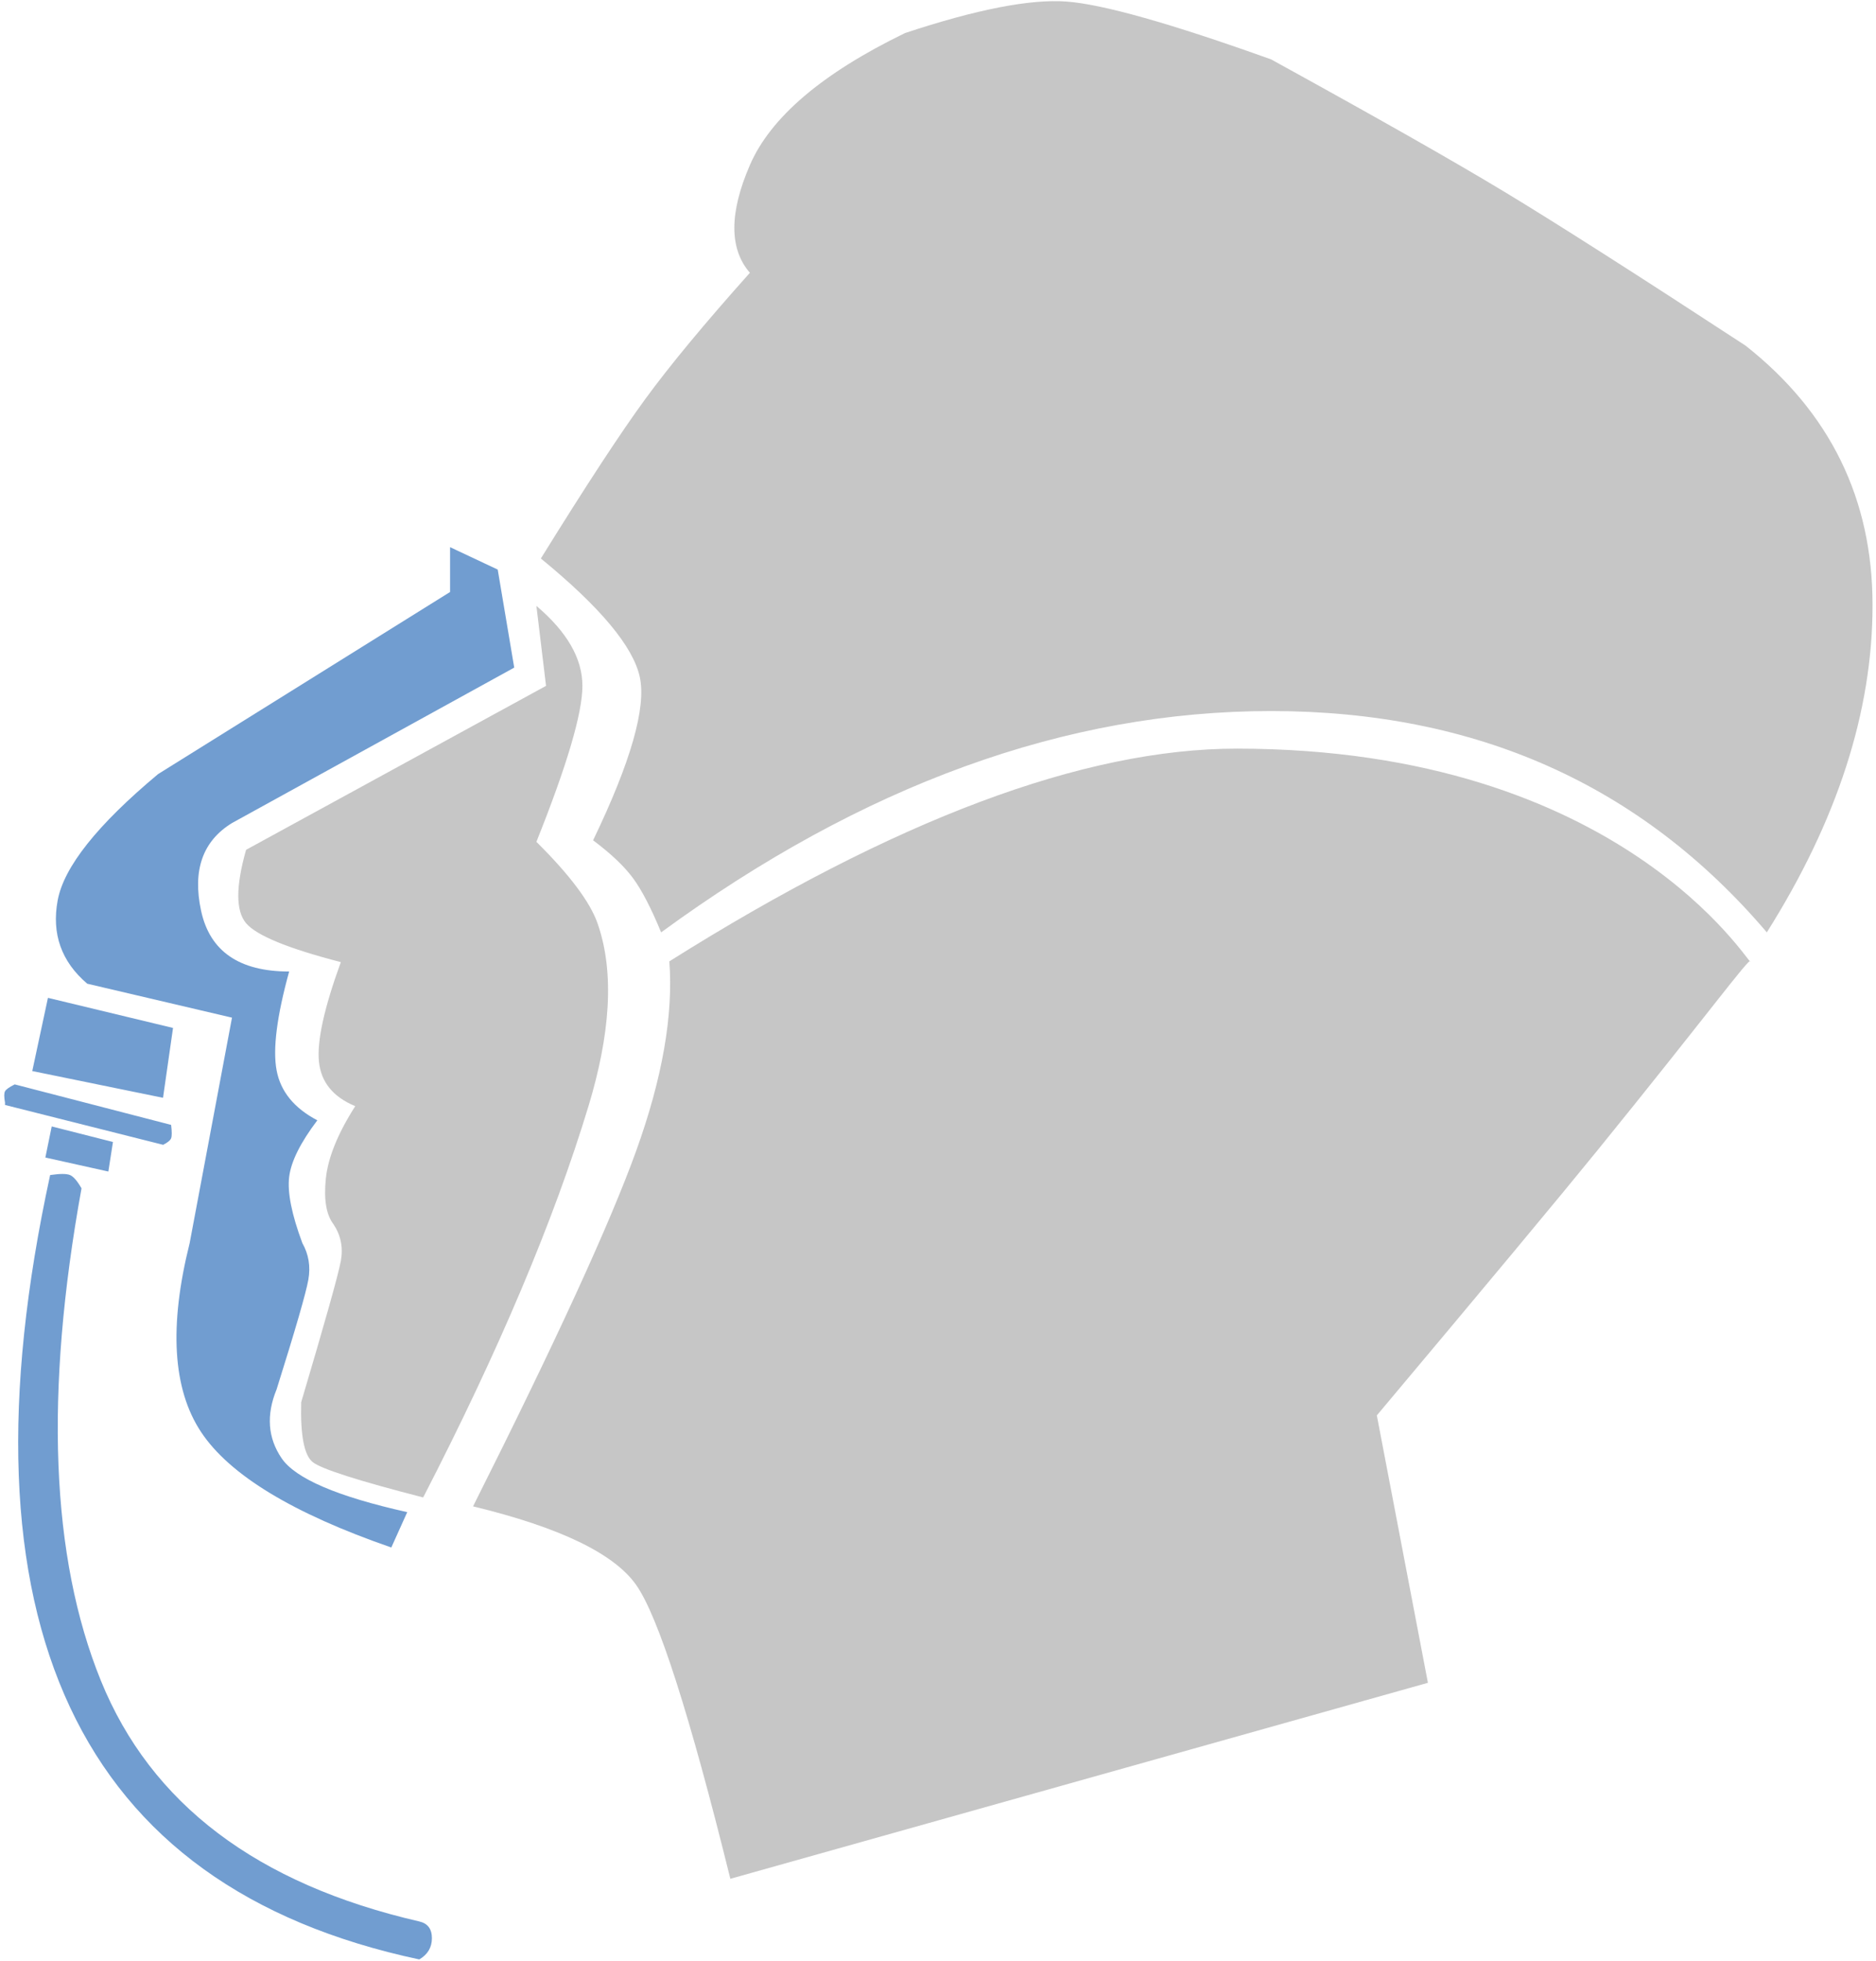
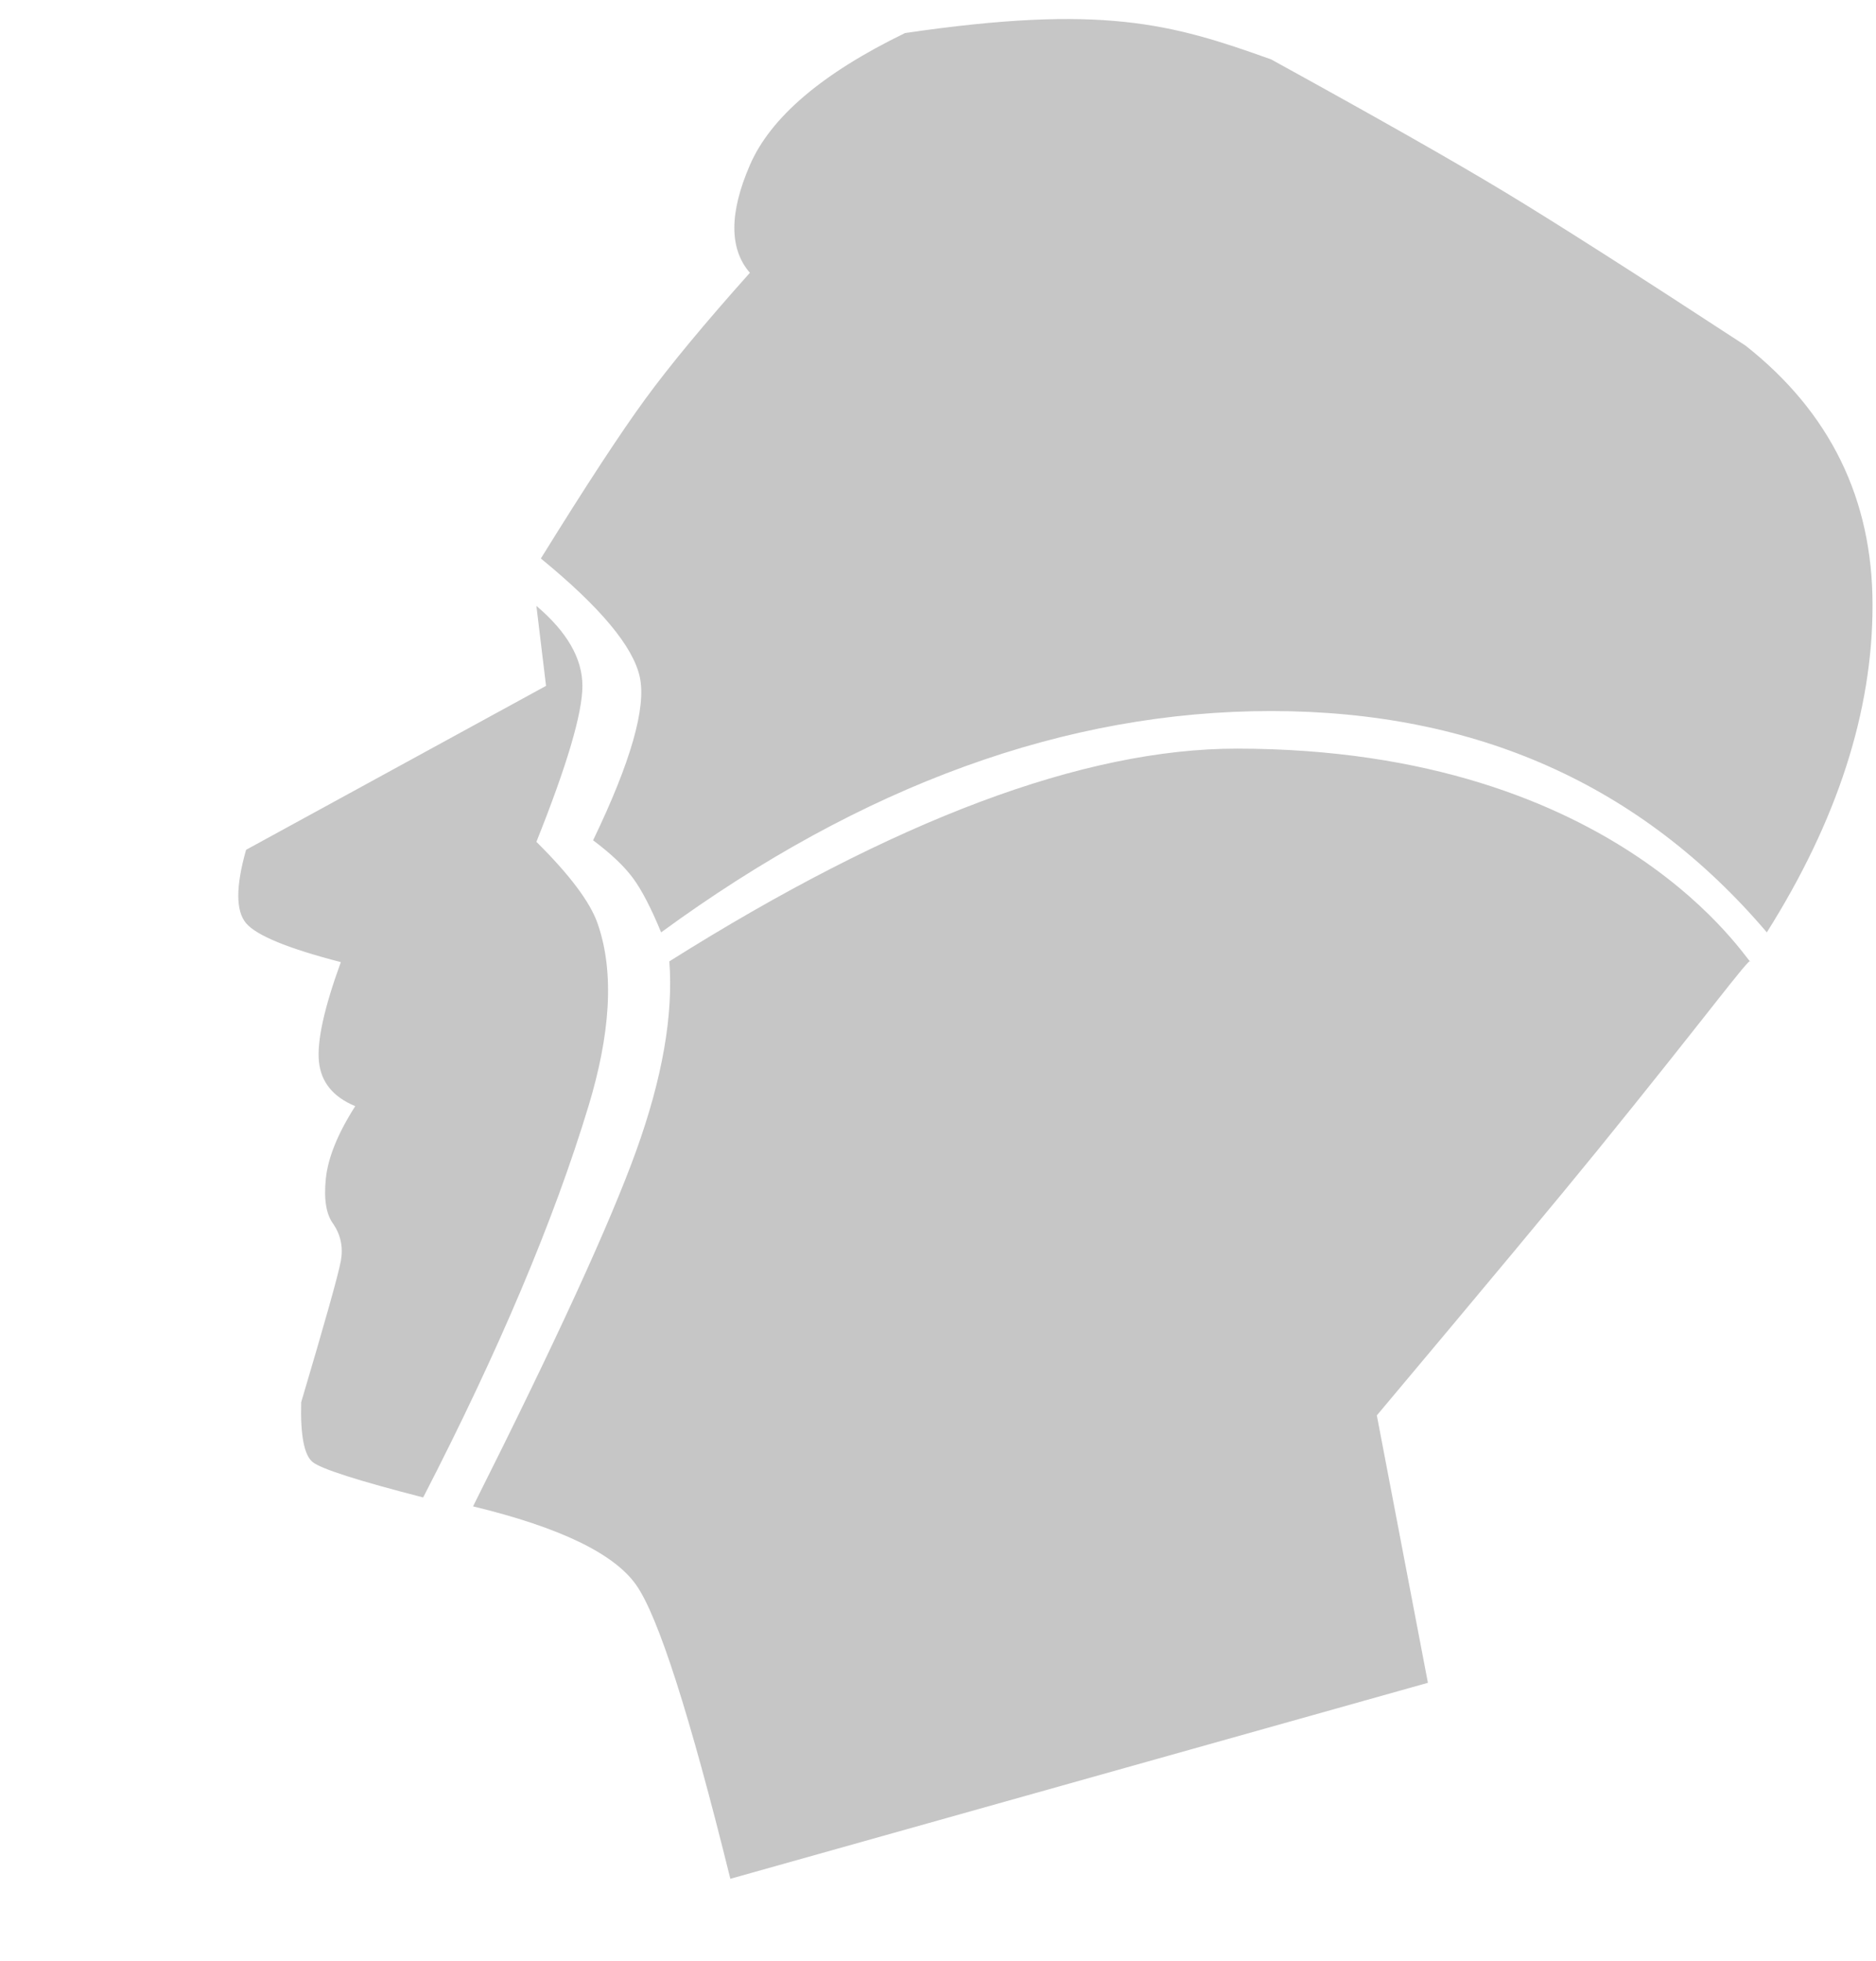
<svg xmlns="http://www.w3.org/2000/svg" width="289px" height="302px" viewBox="0 0 289 302" version="1.1">
  <title>Group</title>
  <desc>Created with Sketch.</desc>
  <defs />
  <g id="Page-1" stroke="none" stroke-width="1" fill="none" fill-rule="evenodd">
    <g id="Group">
-       <path d="M83.319,85.995 C90.26,74.795 95.627,66.604 99.42,61.423 C103.212,56.241 108.579,49.769 115.521,42.004 C112.328,38.321 112.328,32.793 115.521,25.42 C118.714,18.047 126.683,11.269 139.427,5.086 C150.406,1.452 158.685,-0.164 164.263,0.237 C169.841,0.639 180.358,3.608 195.815,9.145 C211.808,17.933 223.74,24.7 231.61,29.446 C239.48,34.192 251.916,42.12 268.919,53.228 C281.951,63.517 288.467,76.838 288.467,93.193 C288.467,109.548 283.039,126.338 272.182,143.563 C252.841,120.844 227.385,109.485 195.815,109.485 C164.245,109.485 132.922,120.844 101.846,143.563 C100.305,139.818 98.858,137.031 97.506,135.202 C96.154,133.372 94.107,131.434 91.366,129.387 C97.176,117.327 99.575,108.951 98.564,104.26 C97.553,99.568 92.471,93.48 83.319,85.995 Z M72.873,231.945 C85.601,206.624 93.979,188.374 98.008,177.195 C102.036,166.015 103.738,156.292 103.112,148.027 C137.836,126.19 166.968,115.272 190.509,115.272 C250.015,115.272 269.637,148.945 269.637,148.027 C269.637,147.199 262.729,156.643 246.034,177.195 C240.294,184.261 228.983,197.842 212.102,217.938 L219.972,259.112 L112.511,289.29 C106.245,263.973 101.41,248.893 98.008,244.052 C94.606,239.21 86.227,235.174 72.873,231.945 Z M90.656,170.322 C85.334,187.887 76.845,207.971 65.191,230.571 C55.155,227.996 49.48,226.179 48.166,225.123 C46.852,224.066 46.263,220.995 46.399,215.91 C50.097,203.462 52.133,196.21 52.507,194.153 C52.882,192.097 52.508,190.219 51.386,188.518 C50.26,187.059 49.863,184.715 50.195,181.485 C50.526,178.255 52.037,174.534 54.725,170.322 C51.314,168.911 49.449,166.622 49.133,163.456 C48.816,160.289 49.941,155.184 52.507,148.143 C44.372,146.041 39.506,144.044 37.908,142.151 C36.31,140.259 36.31,136.492 37.908,130.852 L84.118,105.607 L82.633,93.295 C87.358,97.295 89.721,101.399 89.721,105.607 C89.721,109.815 87.358,117.82 82.633,129.623 C87.753,134.694 90.89,138.87 92.045,142.151 C94.772,149.902 93.911,159.579 90.656,170.322 Z" id="Combined-Shape" fill="#C6C6C6" />
-       <path d="M69.334,91.153 L69.334,84.25 L76.675,87.702 L79.217,102.796 L35.739,126.729 C31.22,129.502 29.633,134.005 30.978,140.239 C32.324,146.473 36.846,149.59 44.545,149.59 C42.642,156.491 41.998,161.568 42.614,164.822 C43.231,168.076 45.321,170.635 48.884,172.501 C46.281,175.939 44.835,178.845 44.545,181.22 C44.255,183.595 44.933,186.991 46.578,191.407 C47.552,193.127 47.861,195.003 47.503,197.035 C47.145,199.067 45.516,204.695 42.614,213.92 C40.996,217.864 41.252,221.402 43.382,224.534 C45.513,227.666 51.964,230.433 62.735,232.833 L60.282,238.277 C45.125,233.034 35.357,227.109 30.978,220.502 C26.6,213.896 26.013,204.197 29.218,191.407 L35.739,156.695 L13.44,151.467 C9.451,148.064 7.932,143.788 8.884,138.639 C9.837,133.49 14.993,127.008 24.353,119.191 L69.334,91.153 Z M7.386,153.645 L26.655,158.278 L25.113,169.035 L4.971,164.917 L7.386,153.645 Z M64.593,295.857 C65.888,296.154 66.536,297.013 66.536,298.433 C66.536,299.853 65.888,300.944 64.593,301.705 C38.227,296.1 20.292,283.156 10.786,262.873 C1.28,242.59 0.26,215.275 7.724,180.929 C9.238,180.705 10.258,180.705 10.786,180.929 C11.314,181.153 11.904,181.836 12.558,182.978 C6.832,214.529 7.825,239.793 15.535,258.769 C23.245,277.744 39.598,290.107 64.593,295.857 Z M6.988,178.232 L7.967,173.444 L17.401,175.838 L16.691,180.389 L6.988,178.232 Z M0.772,170.138 L0.772,169.77 C0.616,168.904 0.616,168.325 0.772,168.034 C0.927,167.743 1.427,167.389 2.27,166.97 L26.361,173.207 C26.489,174.26 26.489,174.948 26.361,175.269 C26.232,175.591 25.823,175.926 25.134,176.275 L0.772,170.138 Z" id="Combined-Shape" fill="#719DD0" />
+       <path d="M83.319,85.995 C90.26,74.795 95.627,66.604 99.42,61.423 C103.212,56.241 108.579,49.769 115.521,42.004 C112.328,38.321 112.328,32.793 115.521,25.42 C118.714,18.047 126.683,11.269 139.427,5.086 C169.841,0.639 180.358,3.608 195.815,9.145 C211.808,17.933 223.74,24.7 231.61,29.446 C239.48,34.192 251.916,42.12 268.919,53.228 C281.951,63.517 288.467,76.838 288.467,93.193 C288.467,109.548 283.039,126.338 272.182,143.563 C252.841,120.844 227.385,109.485 195.815,109.485 C164.245,109.485 132.922,120.844 101.846,143.563 C100.305,139.818 98.858,137.031 97.506,135.202 C96.154,133.372 94.107,131.434 91.366,129.387 C97.176,117.327 99.575,108.951 98.564,104.26 C97.553,99.568 92.471,93.48 83.319,85.995 Z M72.873,231.945 C85.601,206.624 93.979,188.374 98.008,177.195 C102.036,166.015 103.738,156.292 103.112,148.027 C137.836,126.19 166.968,115.272 190.509,115.272 C250.015,115.272 269.637,148.945 269.637,148.027 C269.637,147.199 262.729,156.643 246.034,177.195 C240.294,184.261 228.983,197.842 212.102,217.938 L219.972,259.112 L112.511,289.29 C106.245,263.973 101.41,248.893 98.008,244.052 C94.606,239.21 86.227,235.174 72.873,231.945 Z M90.656,170.322 C85.334,187.887 76.845,207.971 65.191,230.571 C55.155,227.996 49.48,226.179 48.166,225.123 C46.852,224.066 46.263,220.995 46.399,215.91 C50.097,203.462 52.133,196.21 52.507,194.153 C52.882,192.097 52.508,190.219 51.386,188.518 C50.26,187.059 49.863,184.715 50.195,181.485 C50.526,178.255 52.037,174.534 54.725,170.322 C51.314,168.911 49.449,166.622 49.133,163.456 C48.816,160.289 49.941,155.184 52.507,148.143 C44.372,146.041 39.506,144.044 37.908,142.151 C36.31,140.259 36.31,136.492 37.908,130.852 L84.118,105.607 L82.633,93.295 C87.358,97.295 89.721,101.399 89.721,105.607 C89.721,109.815 87.358,117.82 82.633,129.623 C87.753,134.694 90.89,138.87 92.045,142.151 C94.772,149.902 93.911,159.579 90.656,170.322 Z" id="Combined-Shape" fill="#C6C6C6" />
    </g>
  </g>
</svg>